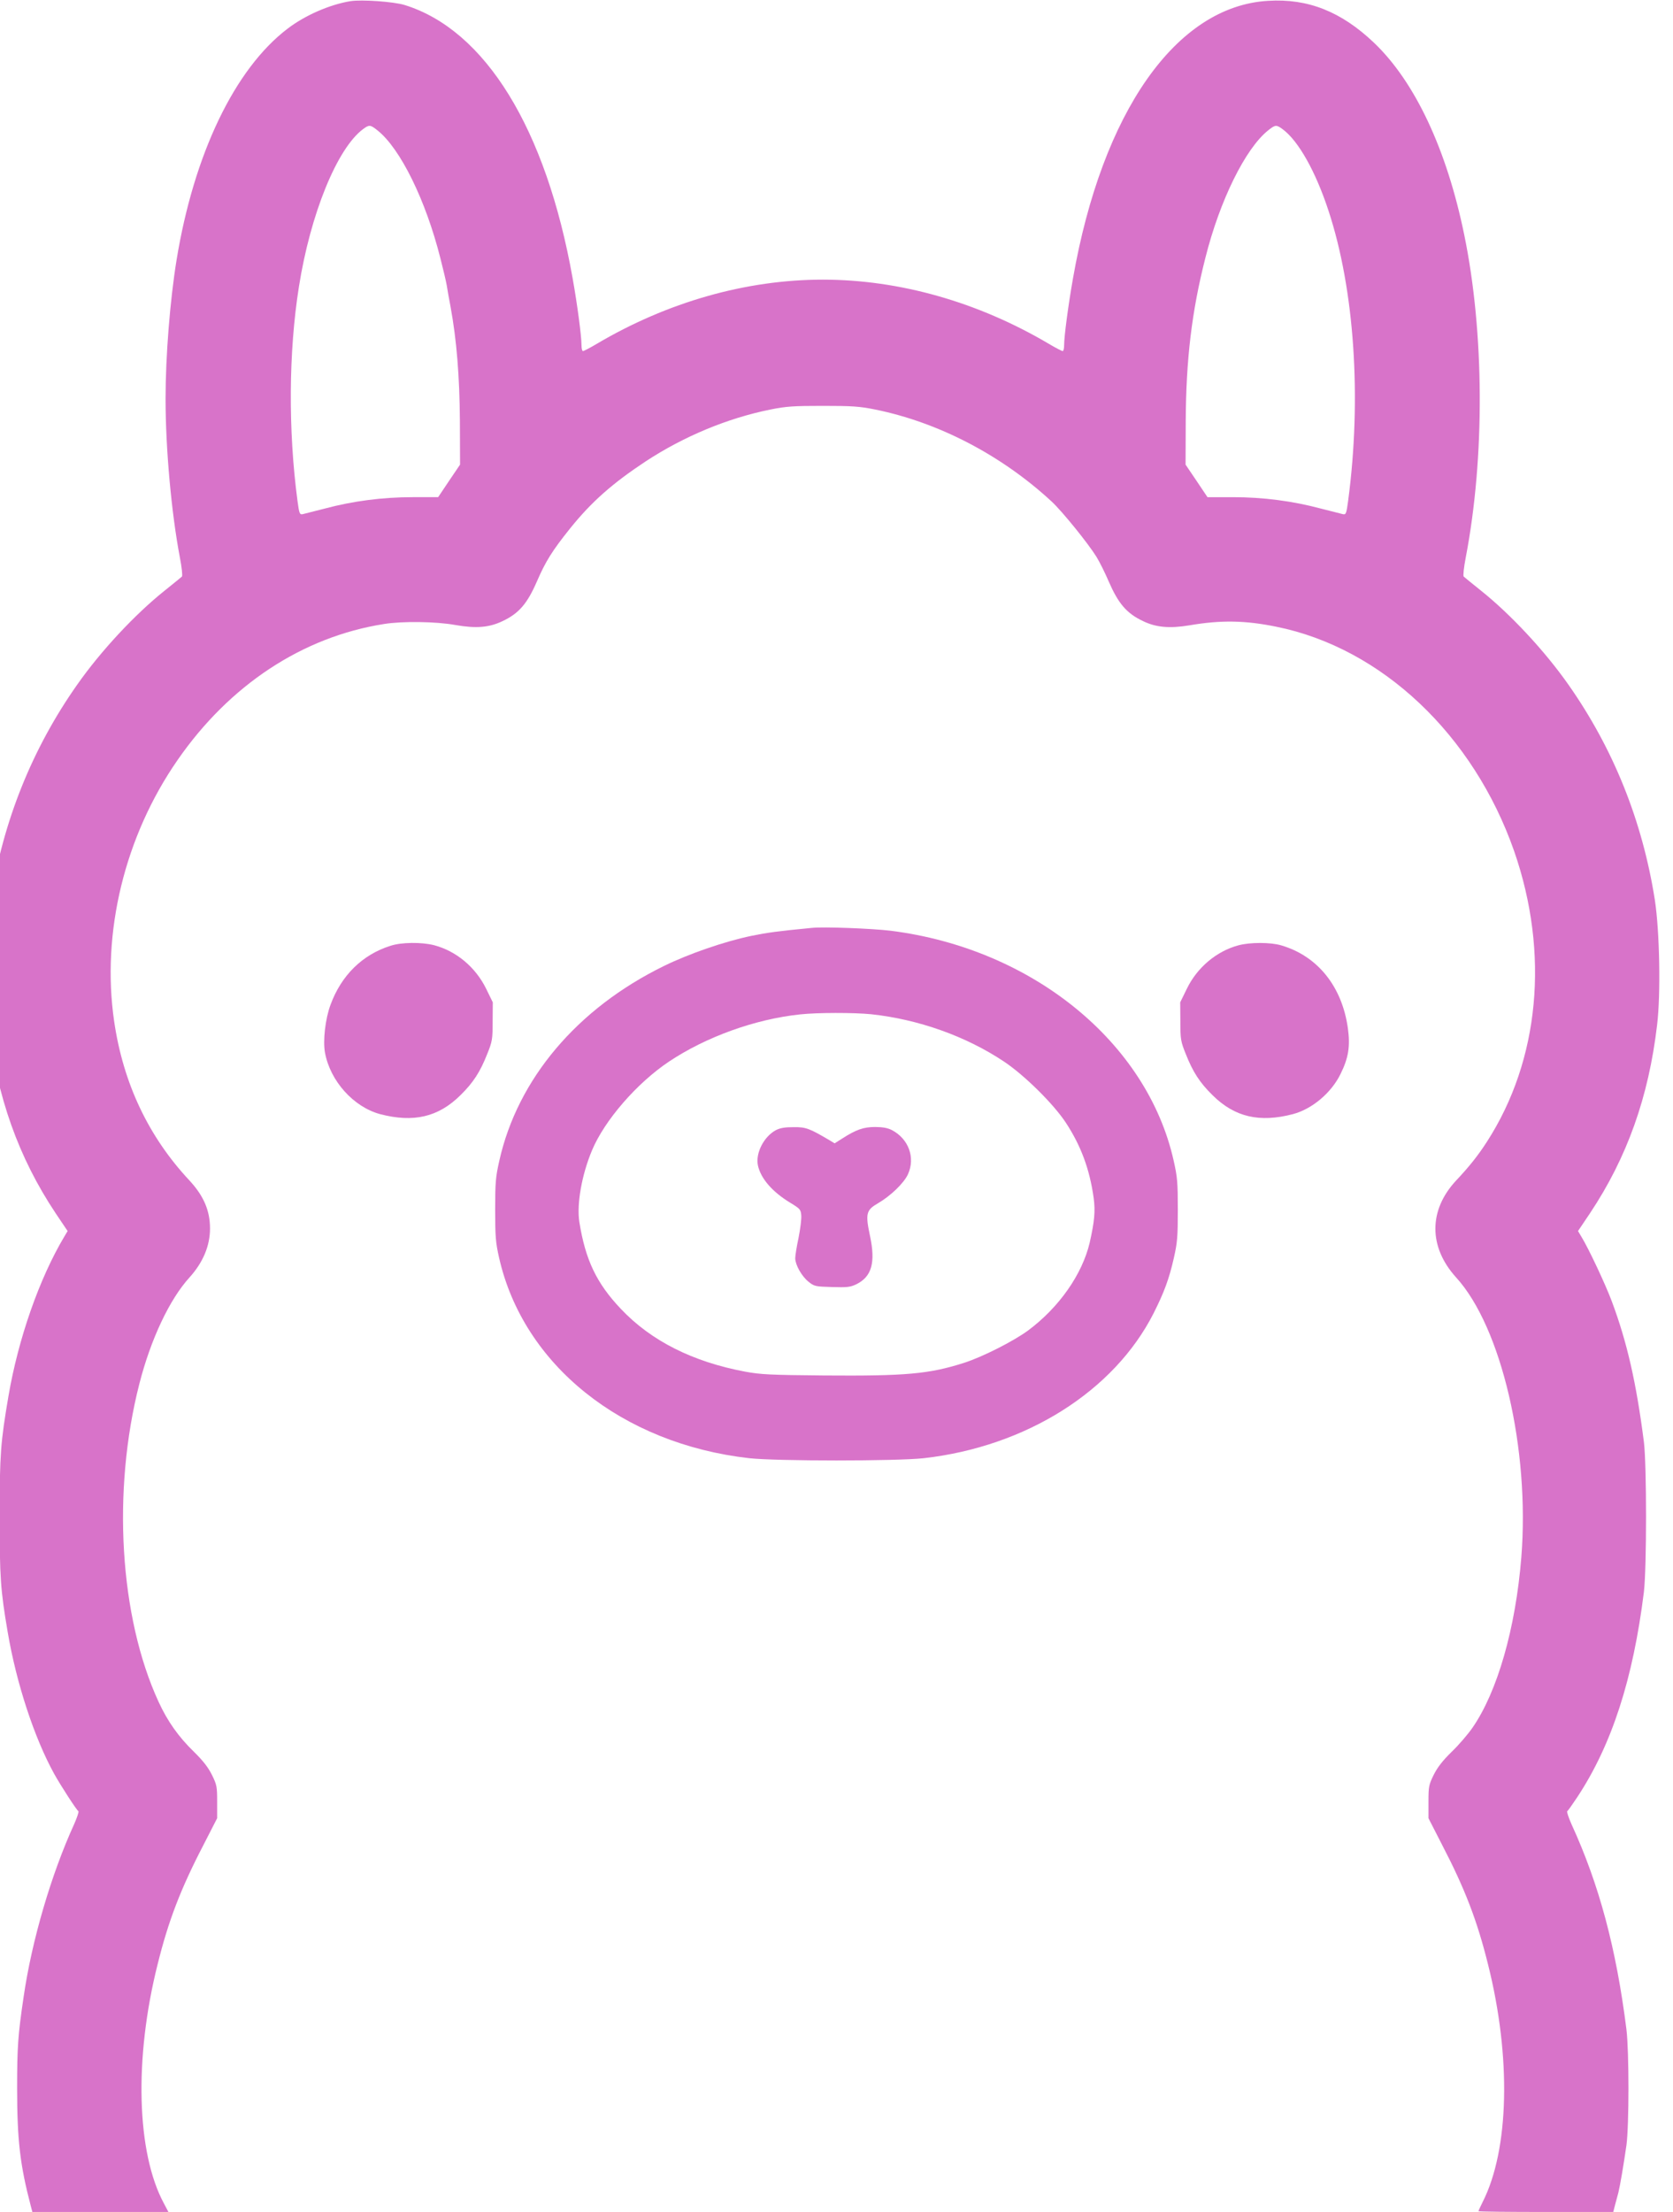
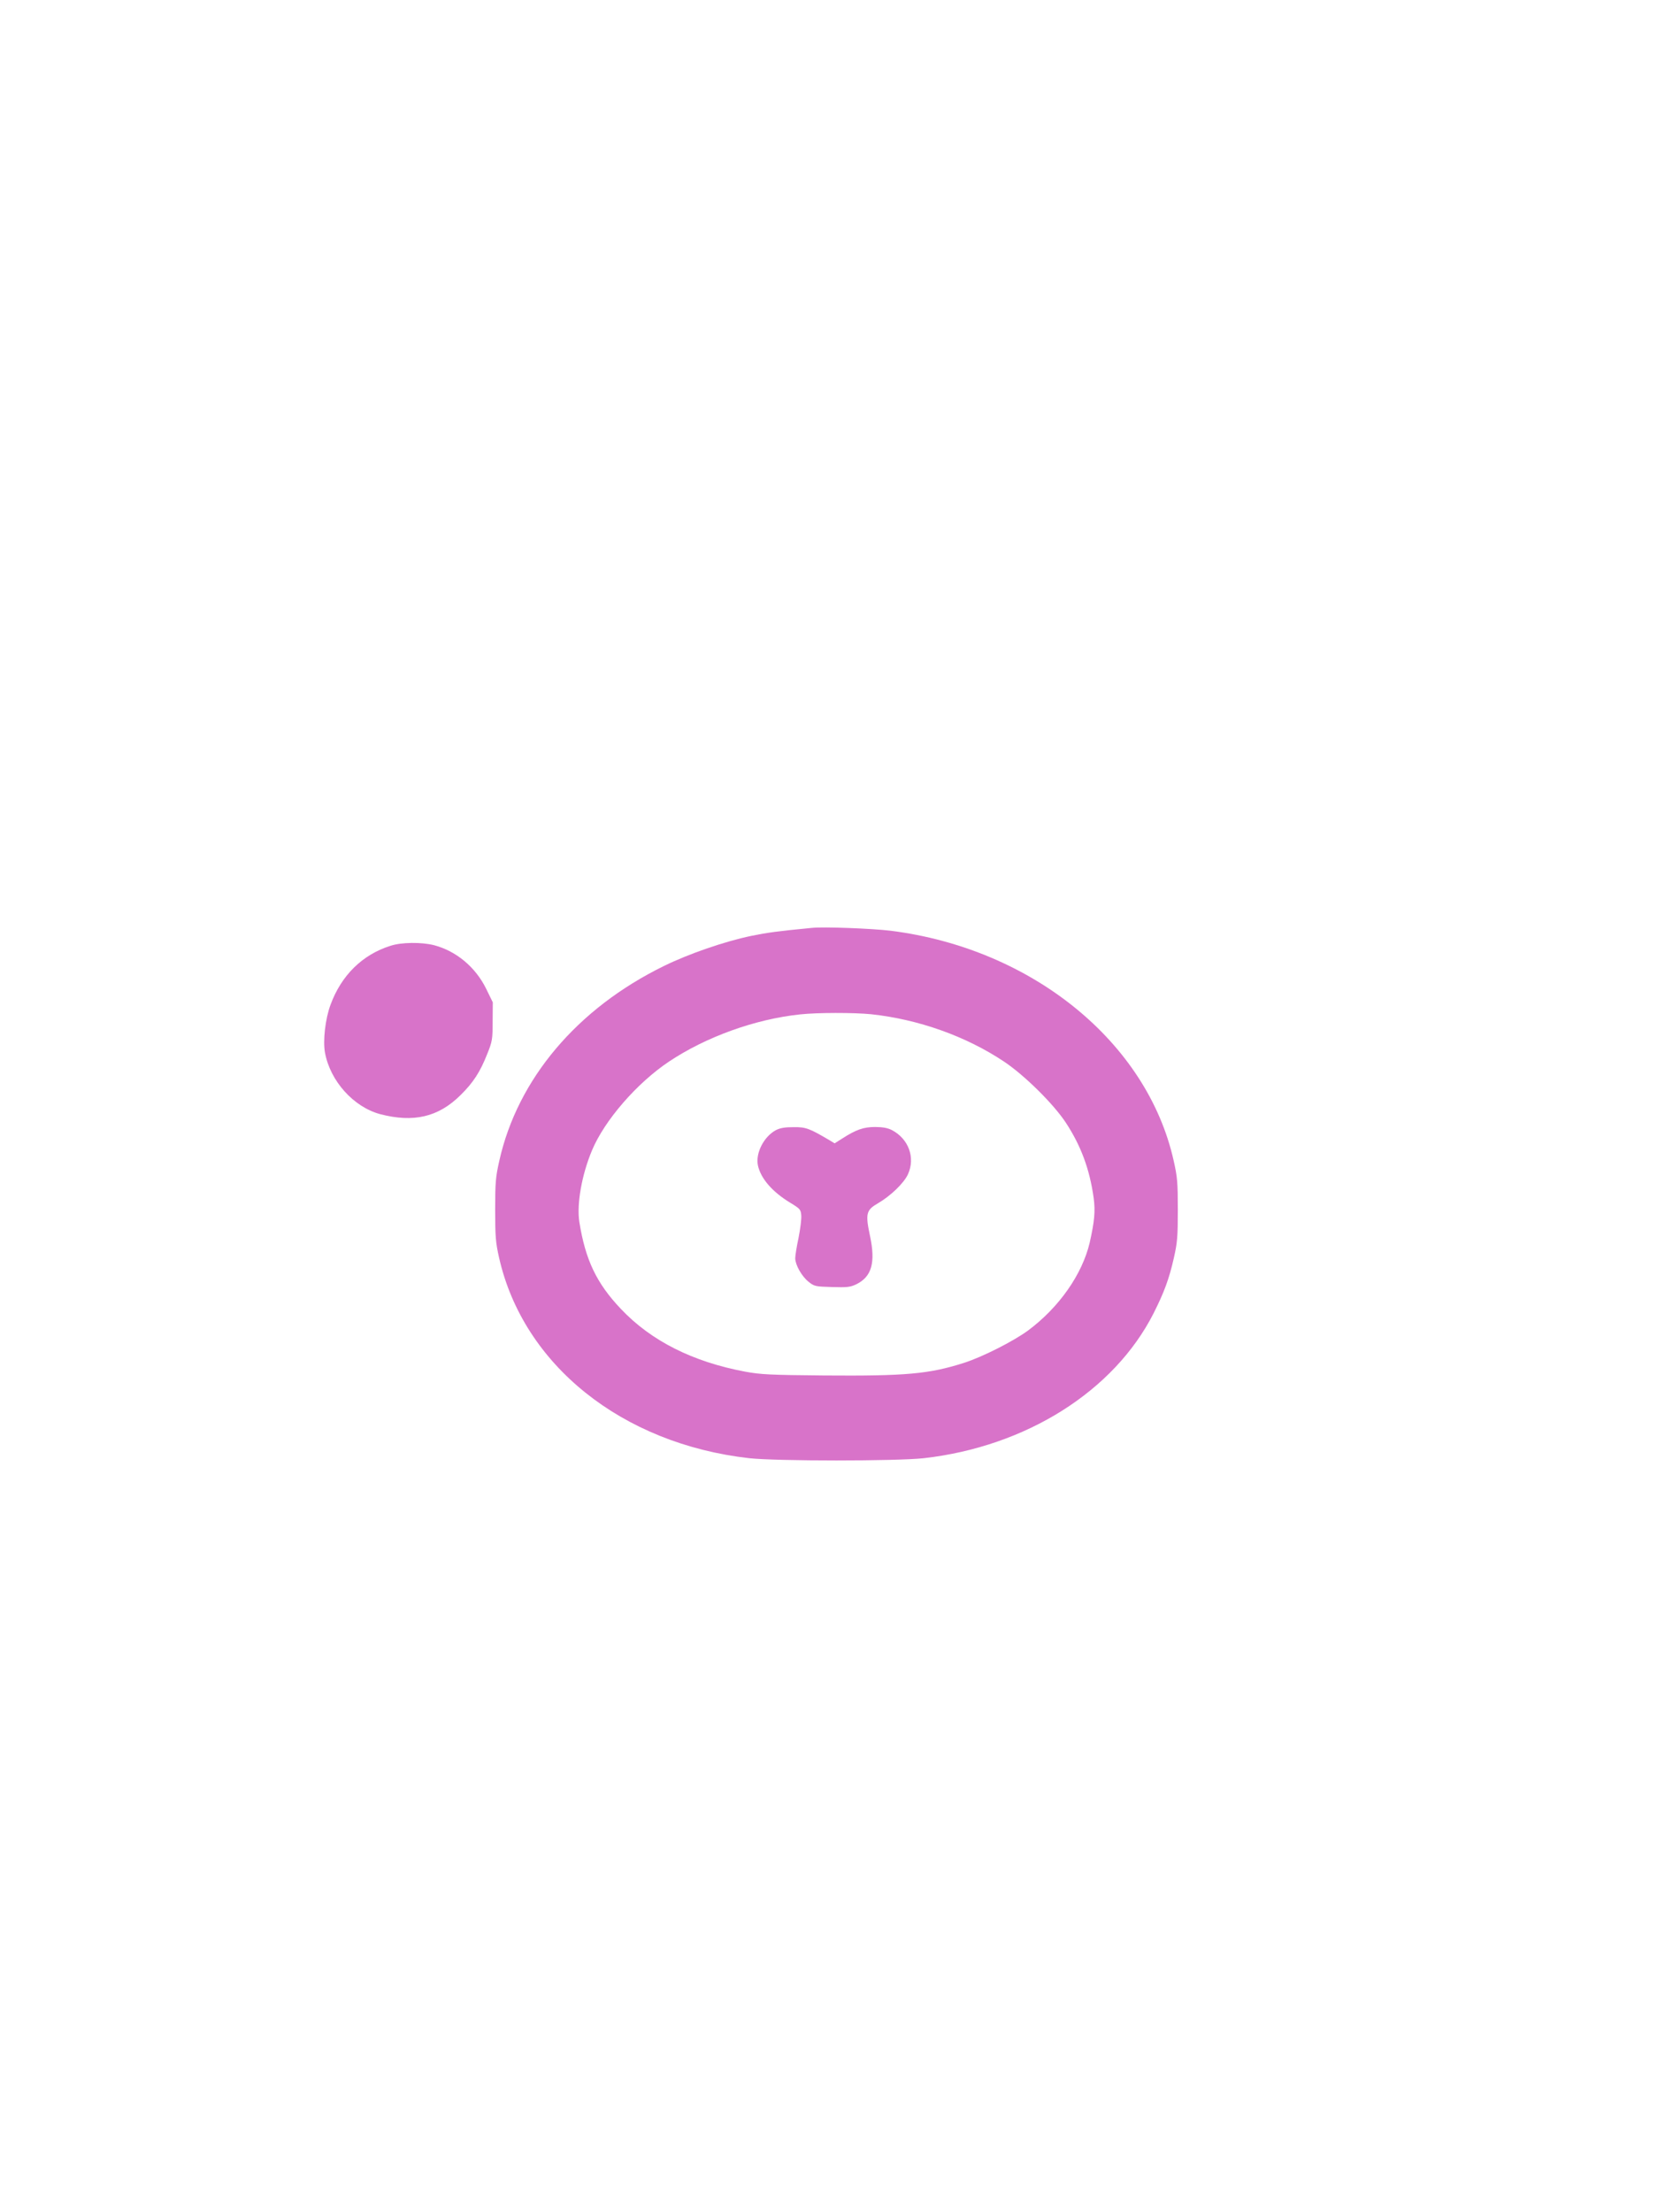
<svg xmlns="http://www.w3.org/2000/svg" id="eodtzbrYDc01" viewBox="0 0 646 854" shape-rendering="geometricPrecision" text-rendering="geometricPrecision" project-id="7212f759f2344eedbe9cb7007e49be54" export-id="c7ab47b115e44a2ca99adcce6f0d64bf" cached="false">
-   <path d="M140.629,0.24C132.66,1.527,123.097,5.696,116.354,10.845C95.941,26.354,80.125,59.273,73.444,100.283c-2.513,15.509-4.23,37.026-4.23,53.455c0,19.371,2.268,44.136,5.517,61.239.736,3.801,1.103,7.173.797,7.418-.245.245-3.249,2.697-6.621,5.394-11.524,9.195-24.704,23.356-33.777,36.291-17.41,24.704-28.689,52.78-33.409,83.185-1.839,12.015-2.329,36.29-.858,48.305C4.112,423.278,12.449,446.695,26.732,468.151l4.659,6.927-1.349,2.268c-9.563,16.061-17.716,39.294-21.517,61.607C5.522,556.608,5.154,561.328,5.154,584.99c0,23.847.307,28.567,3.126,45.057c3.372,19.739,10.237,40.642,17.9,54.558c2.513,4.536,8.643,13.976,9.379,14.467.245.122-.49,2.39-1.655,5.026-8.827,19.31-16.367,44.995-19.494,66.635-2.207,14.834-2.513,19.616-2.513,35.248c0,19.922,1.103,29.608,5.272,45.485l.613,2.329h26.237h26.298l-1.716-3.249c-10.605-19.616-11.586-56.029-2.452-92.38c4.168-16.797,8.889-29.118,17.716-46.099l5.272-10.298v-6.314c0-5.885-.123-6.559-2.023-10.421-1.471-2.943-3.433-5.456-6.927-8.889-5.946-5.762-10.237-11.831-13.67-19.31-15.08-32.735-18.023-81.346-7.417-122.786c4.414-17.287,11.709-32.673,19.371-41.071c5.211-5.763,7.908-12.199,7.908-18.881c0-6.927-2.452-12.628-7.969-18.574-15.816-16.919-25.562-37.517-29.057-61.485-4.965-34.145,4.046-71.355,24.52-100.84c20.046-28.935,48.182-47.509,79.63-52.474c7.049-1.165,20.229-.981,27.585.368c8.031,1.41,13.057.98,18.207-1.472c6.375-3.003,9.563-6.743,13.302-15.325c3.31-7.662,5.885-11.831,12.812-20.474c8.337-10.36,16.367-17.41,29.24-25.931c14.713-9.624,31.448-16.612,48.122-19.984c6.068-1.226,8.888-1.41,20.229-1.41s14.161.184,20.229,1.41c24.459,4.966,48.735,17.594,68.106,35.493c4.168,3.862,14.16,16.245,17.348,21.395c1.226,2.022,3.372,6.314,4.72,9.501c3.739,8.582,6.927,12.322,13.302,15.325c4.966,2.391,10.176,2.882,17.9,1.594c12.199-2.084,21.578-1.9,33.532.552c40.704,8.214,76.136,41.746,91.829,86.68c13.67,39.416,9.808,80.672-10.544,112.18-3.433,5.334-6.866,9.625-11.831,14.897-10.728,11.463-10.728,25.685-.061,37.455c17.532,19.187,28.505,66.389,25.194,108.012-2.206,27.463-9.256,52.045-18.942,65.96-1.716,2.452-5.271,6.62-7.969,9.195-3.494,3.433-5.455,5.946-6.927,8.889-1.9,3.862-2.023,4.536-2.023,10.421v6.314l5.272,10.298c8.828,16.981,13.548,29.302,17.716,46.099c9.012,35.861,8.215,71.538-2.084,91.829-.858,1.716-1.594,3.31-1.594,3.494s11.709.306,26.053.306h25.992l.674-2.636c.368-1.409.981-3.555,1.287-4.781.675-2.697,2.023-10.666,3.127-18.329c1.042-7.724,1.042-36.168,0-44.75-3.923-31.141-10.483-55.845-21.21-79.201-1.165-2.636-1.901-4.904-1.656-5.026.307-.184,2.023-2.636,3.862-5.395c13.364-20.229,21.578-45.669,25.747-79.262c1.103-9.257,1.103-49.041,0-57.93-2.943-22.926-6.498-38.497-12.383-54.251-2.452-6.559-8.95-20.413-11.708-24.888l-1.349-2.268l4.659-6.927c14.283-21.456,22.62-44.873,25.869-72.581c1.471-12.015.981-36.29-.858-48.305-4.782-30.467-16-58.42-33.409-83.185-9.073-12.935-22.253-27.096-33.777-36.291-3.372-2.697-6.376-5.149-6.621-5.394-.306-.245.062-3.617.797-7.418c7.418-38.681,7.172-86.924-.613-124.625-6.743-32.857-19.003-58.972-34.819-74.052-12.628-12.015-25.501-17.164-40.949-16.183C459.456,2.202,430.89,42.967,419.61,107.21c-1.839,10.36-3.432,22.498-3.432,25.808c0,1.287-.246,2.329-.552,2.329-.307,0-2.697-1.226-5.272-2.758-27.34-16.184-57.746-24.827-87.354-24.827s-60.014,8.643-87.354,24.827c-2.575,1.532-4.965,2.758-5.272,2.758-.306,0-.552-1.042-.552-2.329c0-3.433-1.655-15.938-3.432-25.808-10.238-57.684-33.716-95.875-64.918-105.499-4.291-1.287-16.49-2.146-20.843-1.471ZM151.051,50.139c8.827,6.988,18.635,26.972,24.275,49.347c1.042,4.046,2.145,8.705,2.452,10.421.245,1.656.919,5.395,1.471,8.276c2.391,12.996,3.494,27.034,3.617,44.137l.061,16.858-4.23,6.252-4.229,6.314h-9.87c-11.524,0-22.988,1.472-33.961,4.414-3.923.981-7.724,1.962-8.459,2.146-1.165.245-1.349-.123-2.023-5.15-3.617-27.279-3.433-57.5.552-82.634c4.413-28.014,14.712-53.393,24.765-60.871c2.391-1.778,2.82-1.716,5.579.49Zm349.538-.429c6.069,4.475,12.751,16.367,17.716,31.57c9.992,30.405,12.812,72.151,7.54,111.874-.674,5.027-.858,5.395-2.023,5.15-.735-.184-4.536-1.165-8.459-2.146-10.973-2.942-22.437-4.414-33.961-4.414h-9.87l-4.229-6.314-4.23-6.252.061-16.858c.123-23.785,2.33-42.359,7.601-63.018c5.579-22.191,15.448-42.175,24.214-49.163c2.759-2.207,3.188-2.268,5.64-.429Z" transform="translate(-5.285 0.205)" fill="#d873c9" />
  <path d="M313.498,358.237c-13.303,1.288-16.919,1.778-23.295,3.066-10.36,2.145-24.214,6.927-33.838,11.647-33.47,16.367-56.519,43.646-63.569,75.216-1.41,6.253-1.594,8.337-1.594,18.881c0,10.421.184,12.689,1.533,18.635c9.379,41.256,47.385,71.723,96.549,77.301c10.666,1.165,56.765,1.165,67.431,0c39.478-4.475,73.439-25.869,88.703-55.907c4.045-8.03,6.007-13.241,7.846-21.394c1.349-5.946,1.533-8.214,1.533-18.635c0-10.544-.184-12.628-1.594-18.881-10.238-45.853-54.742-81.959-109.3-88.825-7.111-.858-25.746-1.594-30.405-1.104Zm22.926,33.348c18.207,1.962,36.536,8.46,51.248,18.268c7.908,5.272,19.065,16.306,23.846,23.54c5.885,8.949,9.256,18.083,10.789,29.179.674,5.088.307,8.95-1.533,17.164-2.881,12.26-11.831,25.072-23.907,34.022-5.64,4.107-17.348,10.054-24.52,12.383-13.609,4.352-22.498,5.149-54.252,4.904-20.719-.184-24.398-.368-30.344-1.471-20.29-3.801-36.351-11.893-47.998-24.214-9.441-9.931-13.732-19.003-16.061-33.654-1.042-6.805.919-18.084,4.904-27.586c4.843-11.586,17.348-25.991,29.731-34.267c14.344-9.563,33.225-16.367,50.573-18.206c6.682-.736,20.842-.736,27.524-.062Z" fill="#d873c9" />
  <path d="M299.584,436.336c-4.659,2.513-7.908,8.888-6.927,13.608c1.103,5.088,5.578,10.238,12.566,14.468c3.74,2.268,3.985,2.574,4.169,4.842.122,1.349-.368,5.211-1.042,8.644-.736,3.371-1.288,6.927-1.288,7.908.062,2.636,2.514,6.927,5.088,9.011c2.269,1.839,2.698,1.9,9.073,2.084c5.824.184,7.05.061,9.379-1.042c6.008-2.943,7.54-8.337,5.333-18.697-1.839-8.643-1.471-9.992,3.127-12.628c4.842-2.82,9.992-7.785,11.524-11.157c2.943-6.436.245-13.731-6.253-17.103-1.593-.797-3.555-1.164-6.436-1.164-4.475,0-7.356,1.042-12.628,4.413l-3.004,1.901-1.9-1.165c-7.785-4.598-9.195-5.149-13.916-5.088-3.371,0-5.21.306-6.865,1.165Z" fill="#d873c9" />
  <path d="M150.744,365.165c-10.85,3.433-18.942,11.402-23.11,22.743-2.023,5.395-3.004,13.916-2.146,18.513c2.023,10.973,11.034,20.965,21.272,23.724c12.873,3.371,22.497,1.164,31.018-7.295c4.965-4.843,7.663-9.073,10.36-15.939c1.961-4.842,2.084-5.7,2.084-12.566l.061-7.356-2.574-5.272c-4.108-8.337-11.525-14.529-20.107-16.797-4.843-1.226-12.628-1.164-16.858.245Z" fill="#d873c9" />
-   <path d="M478.153,364.982c-8.398,2.268-15.877,8.52-19.862,16.735l-2.574,5.272.061,7.356c0,6.866.123,7.724,2.084,12.566c2.698,6.866,5.395,11.096,10.36,15.939c8.521,8.459,18.145,10.666,31.019,7.295c7.417-1.962,14.834-8.215,18.39-15.51c3.065-6.191,3.8-10.666,2.82-17.716-2.268-16.122-11.709-27.83-25.747-31.937-4.107-1.226-12.076-1.226-16.551,0Z" fill="#d873c9" />
</svg>